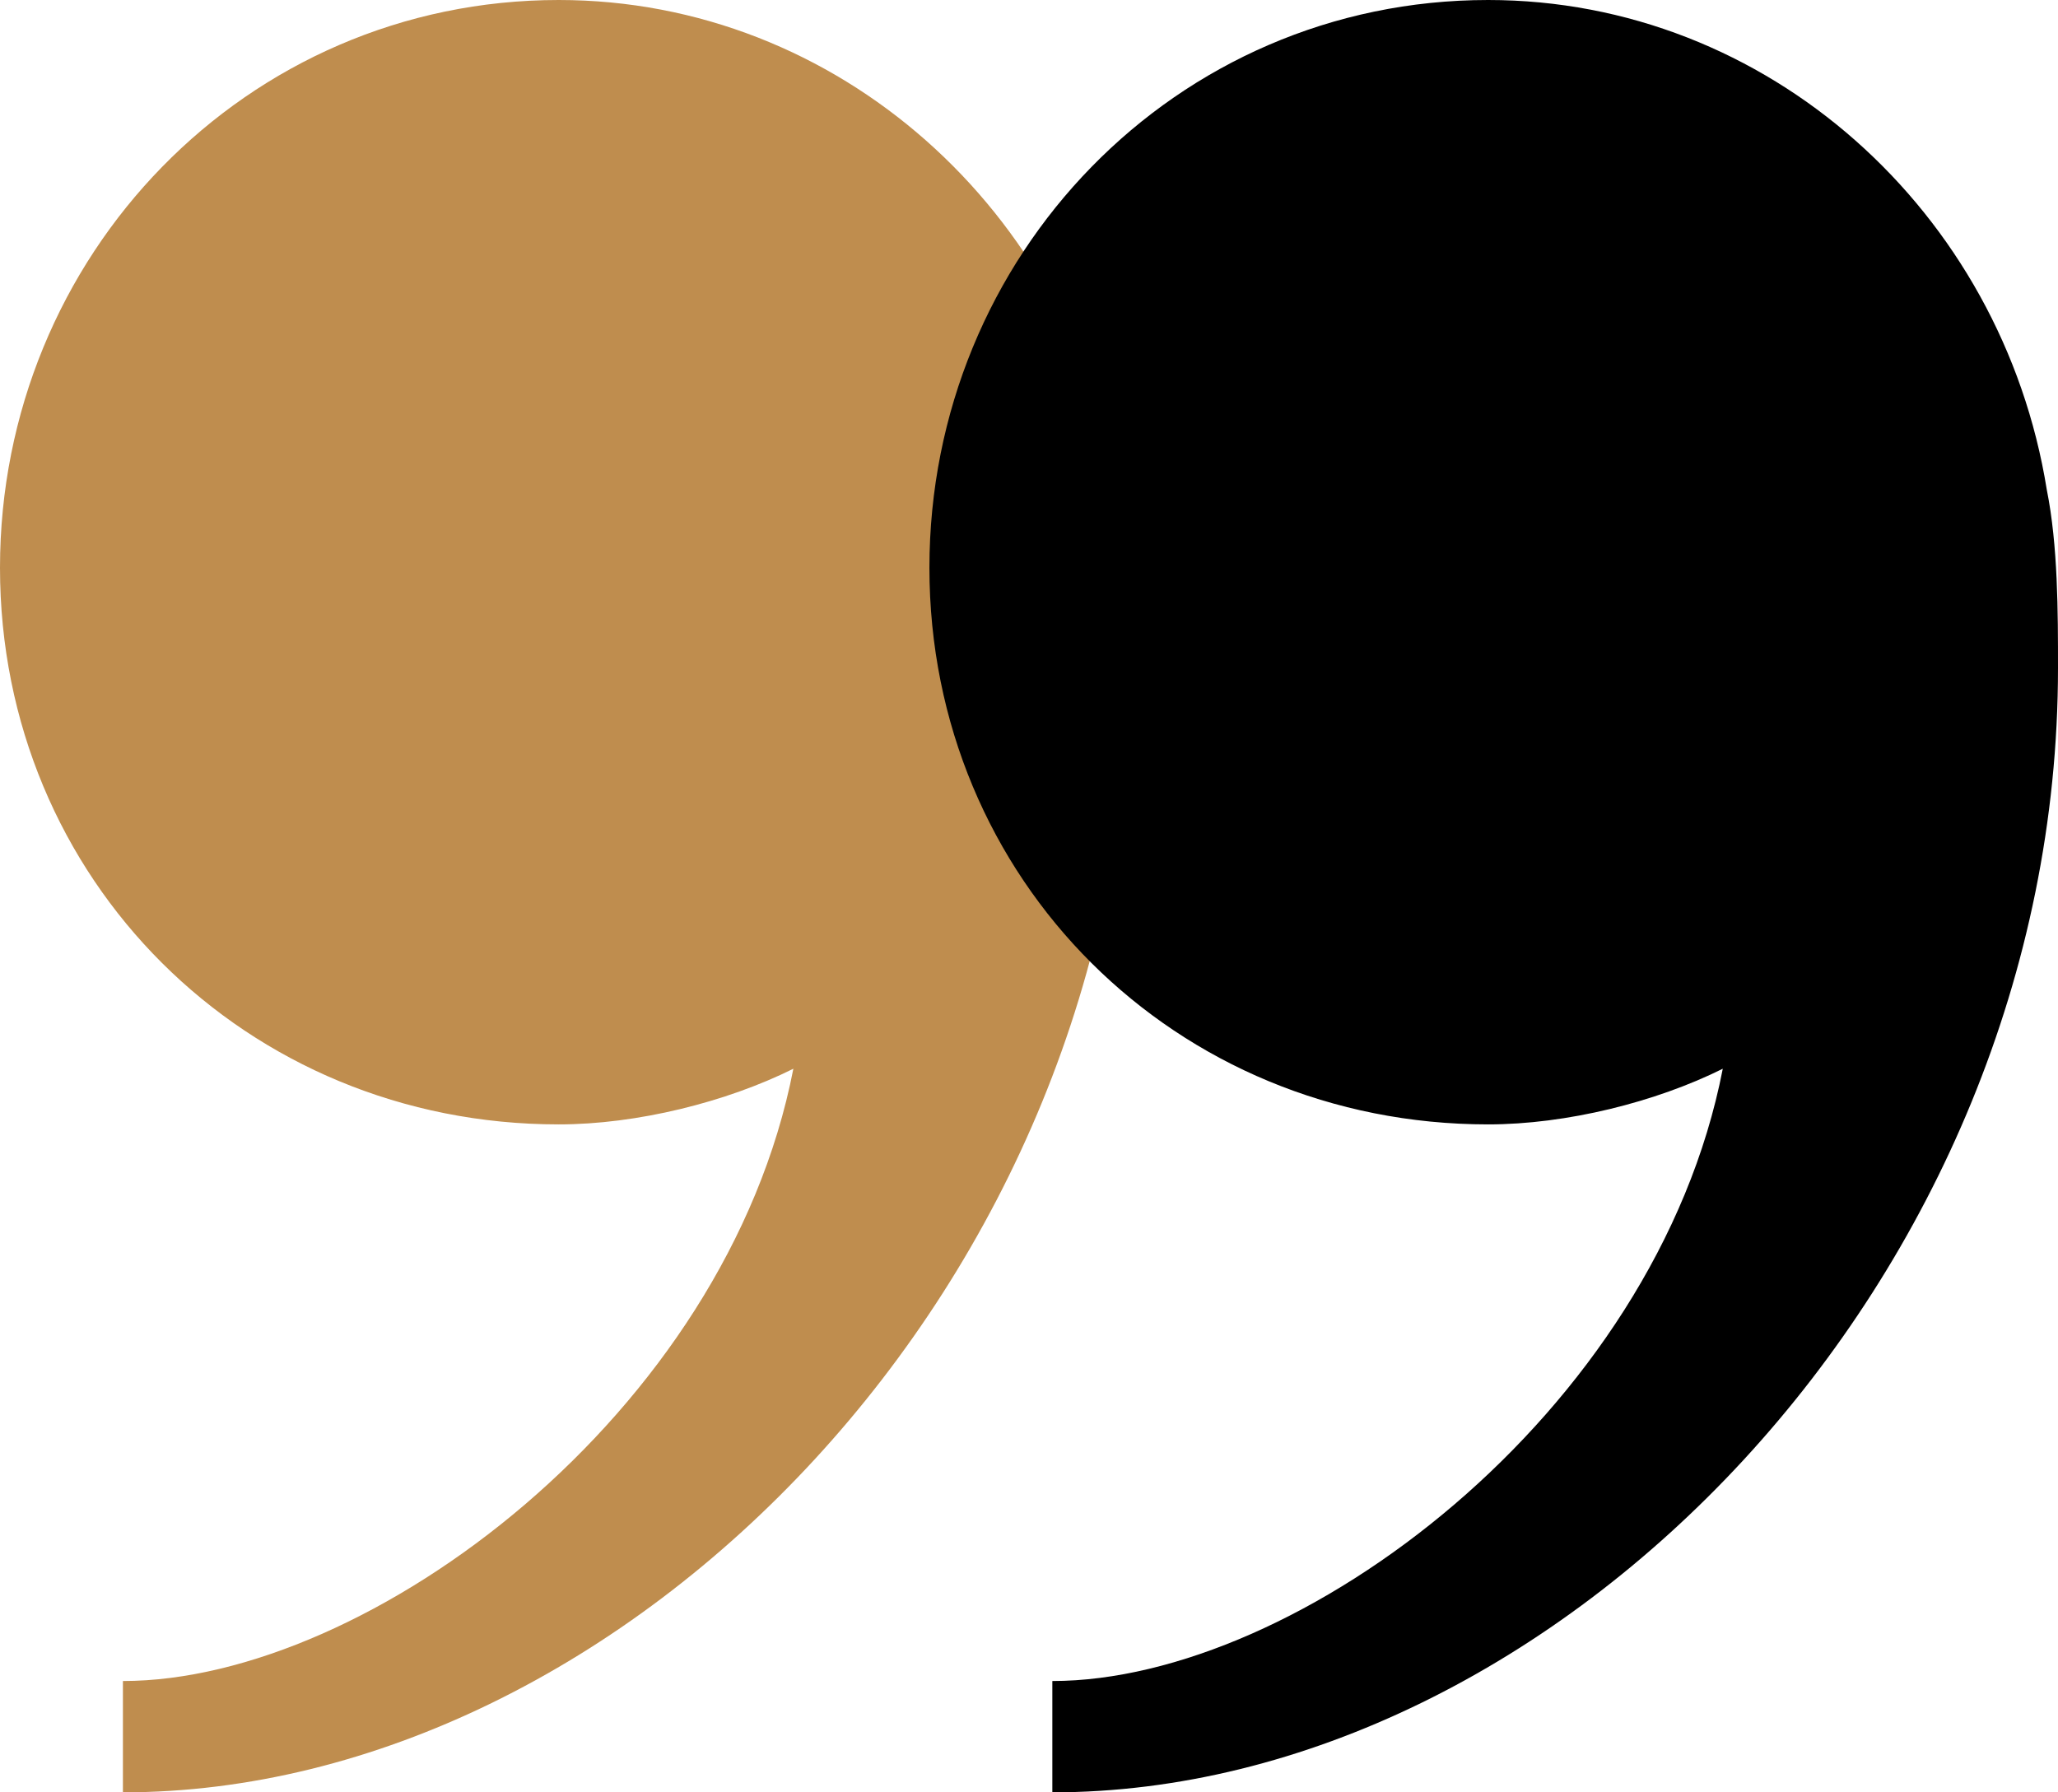
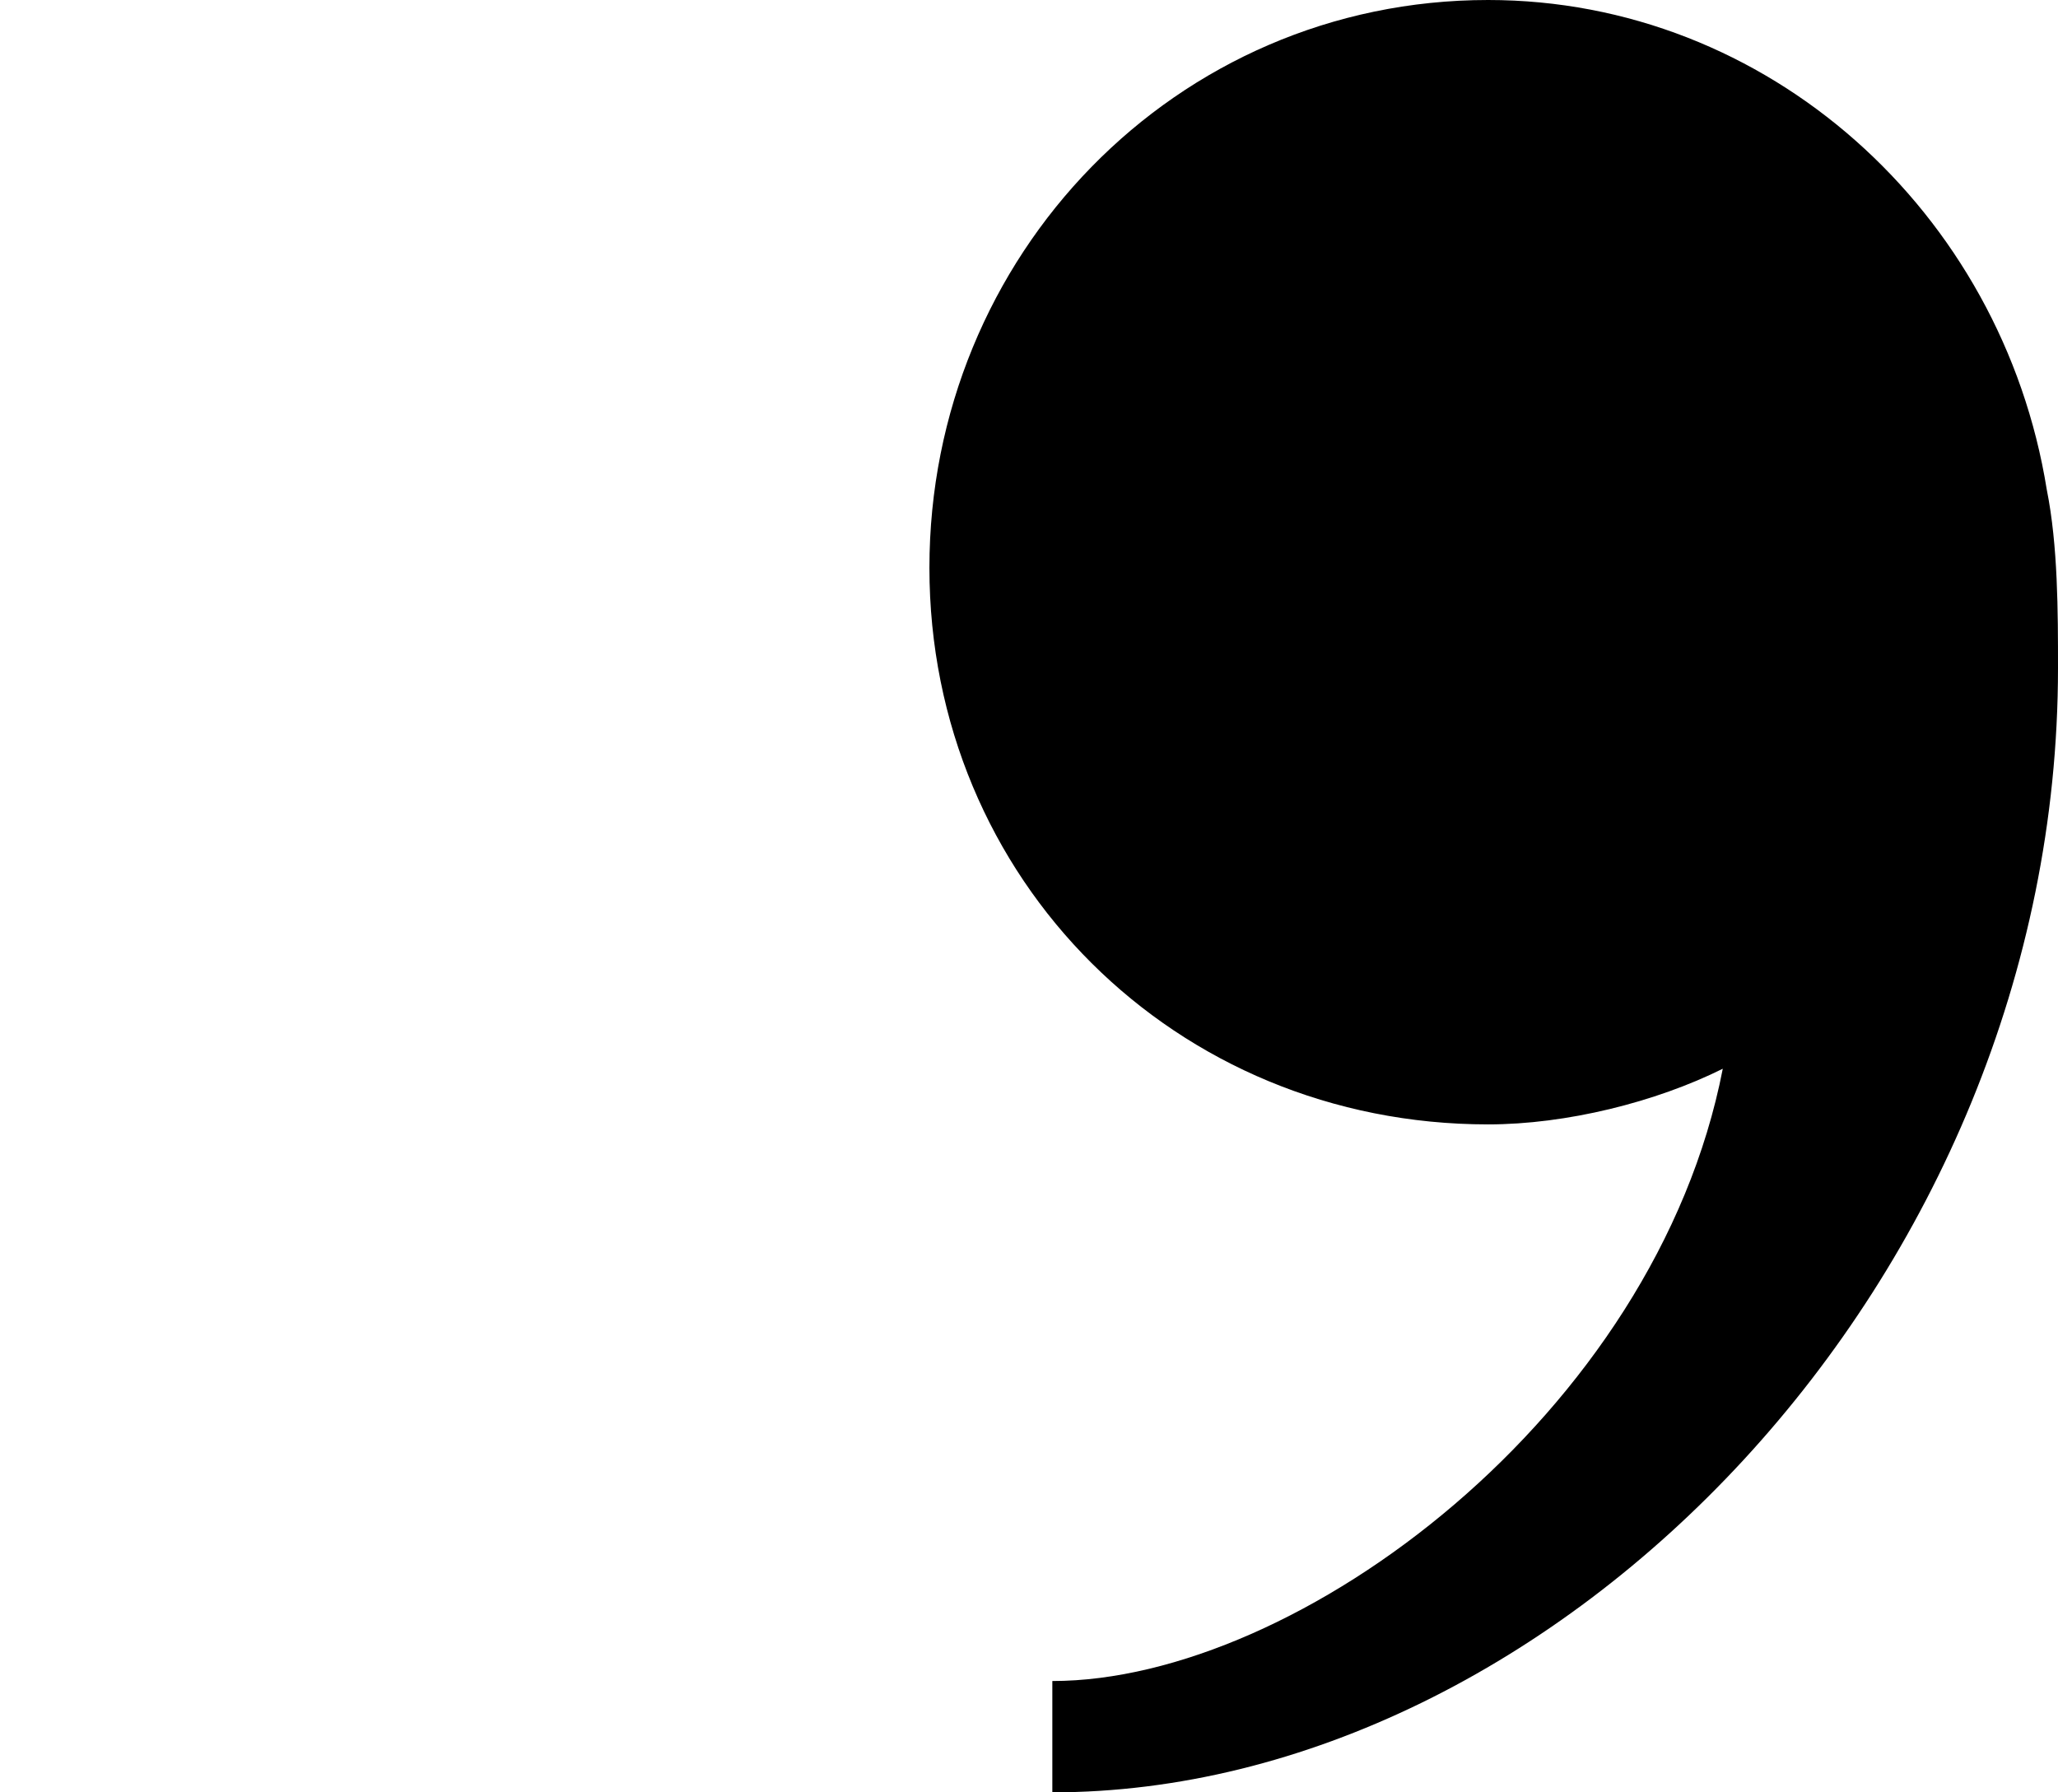
<svg xmlns="http://www.w3.org/2000/svg" width="62px" height="54px" viewBox="0 0 62 54" version="1.1">
  <title>Group</title>
  <desc>Created with Sketch.</desc>
  <g id="Tonsor-pro_V2_HP" stroke="none" stroke-width="1" fill="none" fill-rule="evenodd">
    <g transform="translate(-618, -4429)" fill-rule="nonzero" id="Quote">
      <g transform="translate(394, 4340)">
        <g id="Group" transform="translate(224, 89)">
-           <path d="M3.703,54 C18.851,54 34,38.571 34,20.124 C34,18.447 34,16.435 33.663,14.758 C32.317,6.373 25.248,0 16.832,0 C7.406,0 0,7.714 0,17.106 C0,26.497 7.406,33.876 16.832,33.876 C19.188,33.876 21.881,33.205 23.901,32.199 C21.881,42.596 11.109,50.646 3.703,50.646 L3.703,54 Z" id="," fill="#BF8D4E" />
          <path d="M31.703,54 C46.851,54 62,38.571 62,20.124 C62,18.447 62,16.435 61.663,14.758 C60.317,6.373 53.248,0 44.832,0 C35.406,0 28,7.714 28,17.106 C28,26.497 35.406,33.876 44.832,33.876 C47.188,33.876 49.881,33.205 51.901,32.199 C49.881,42.596 39.109,50.646 31.703,50.646 L31.703,54 Z" id=",-copy" fill="#000000" />
        </g>
      </g>
    </g>
  </g>
</svg>